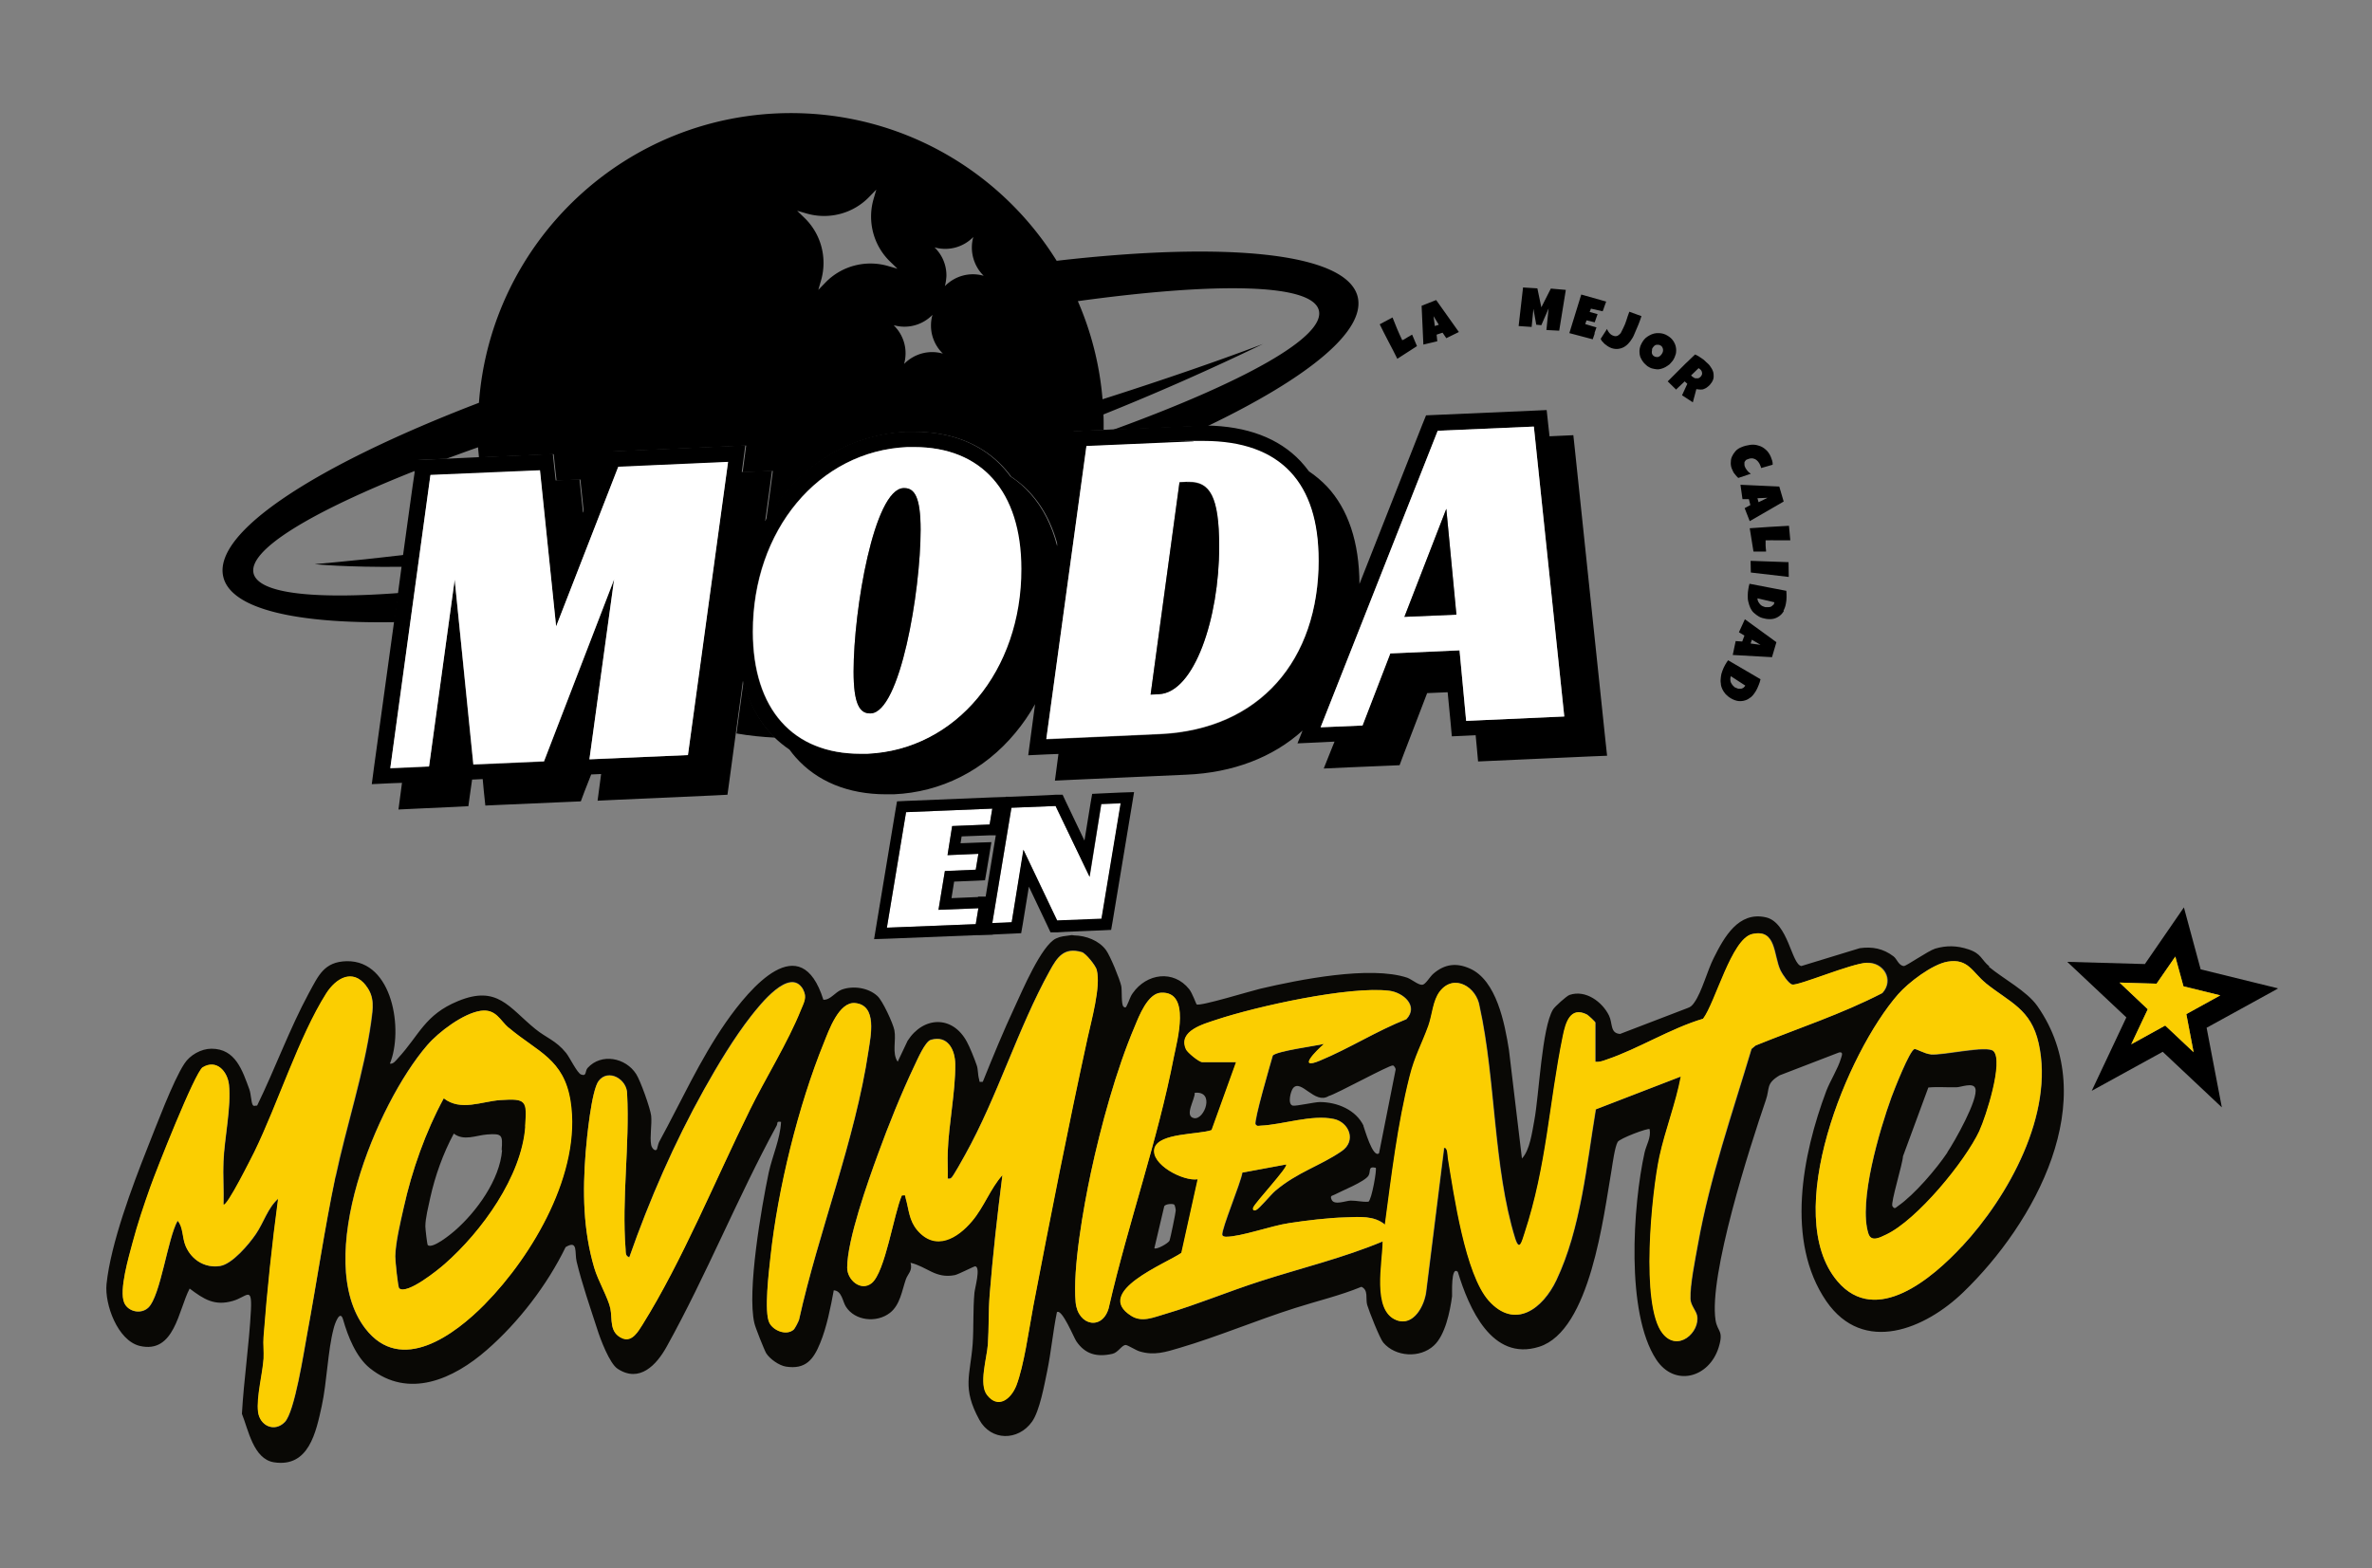
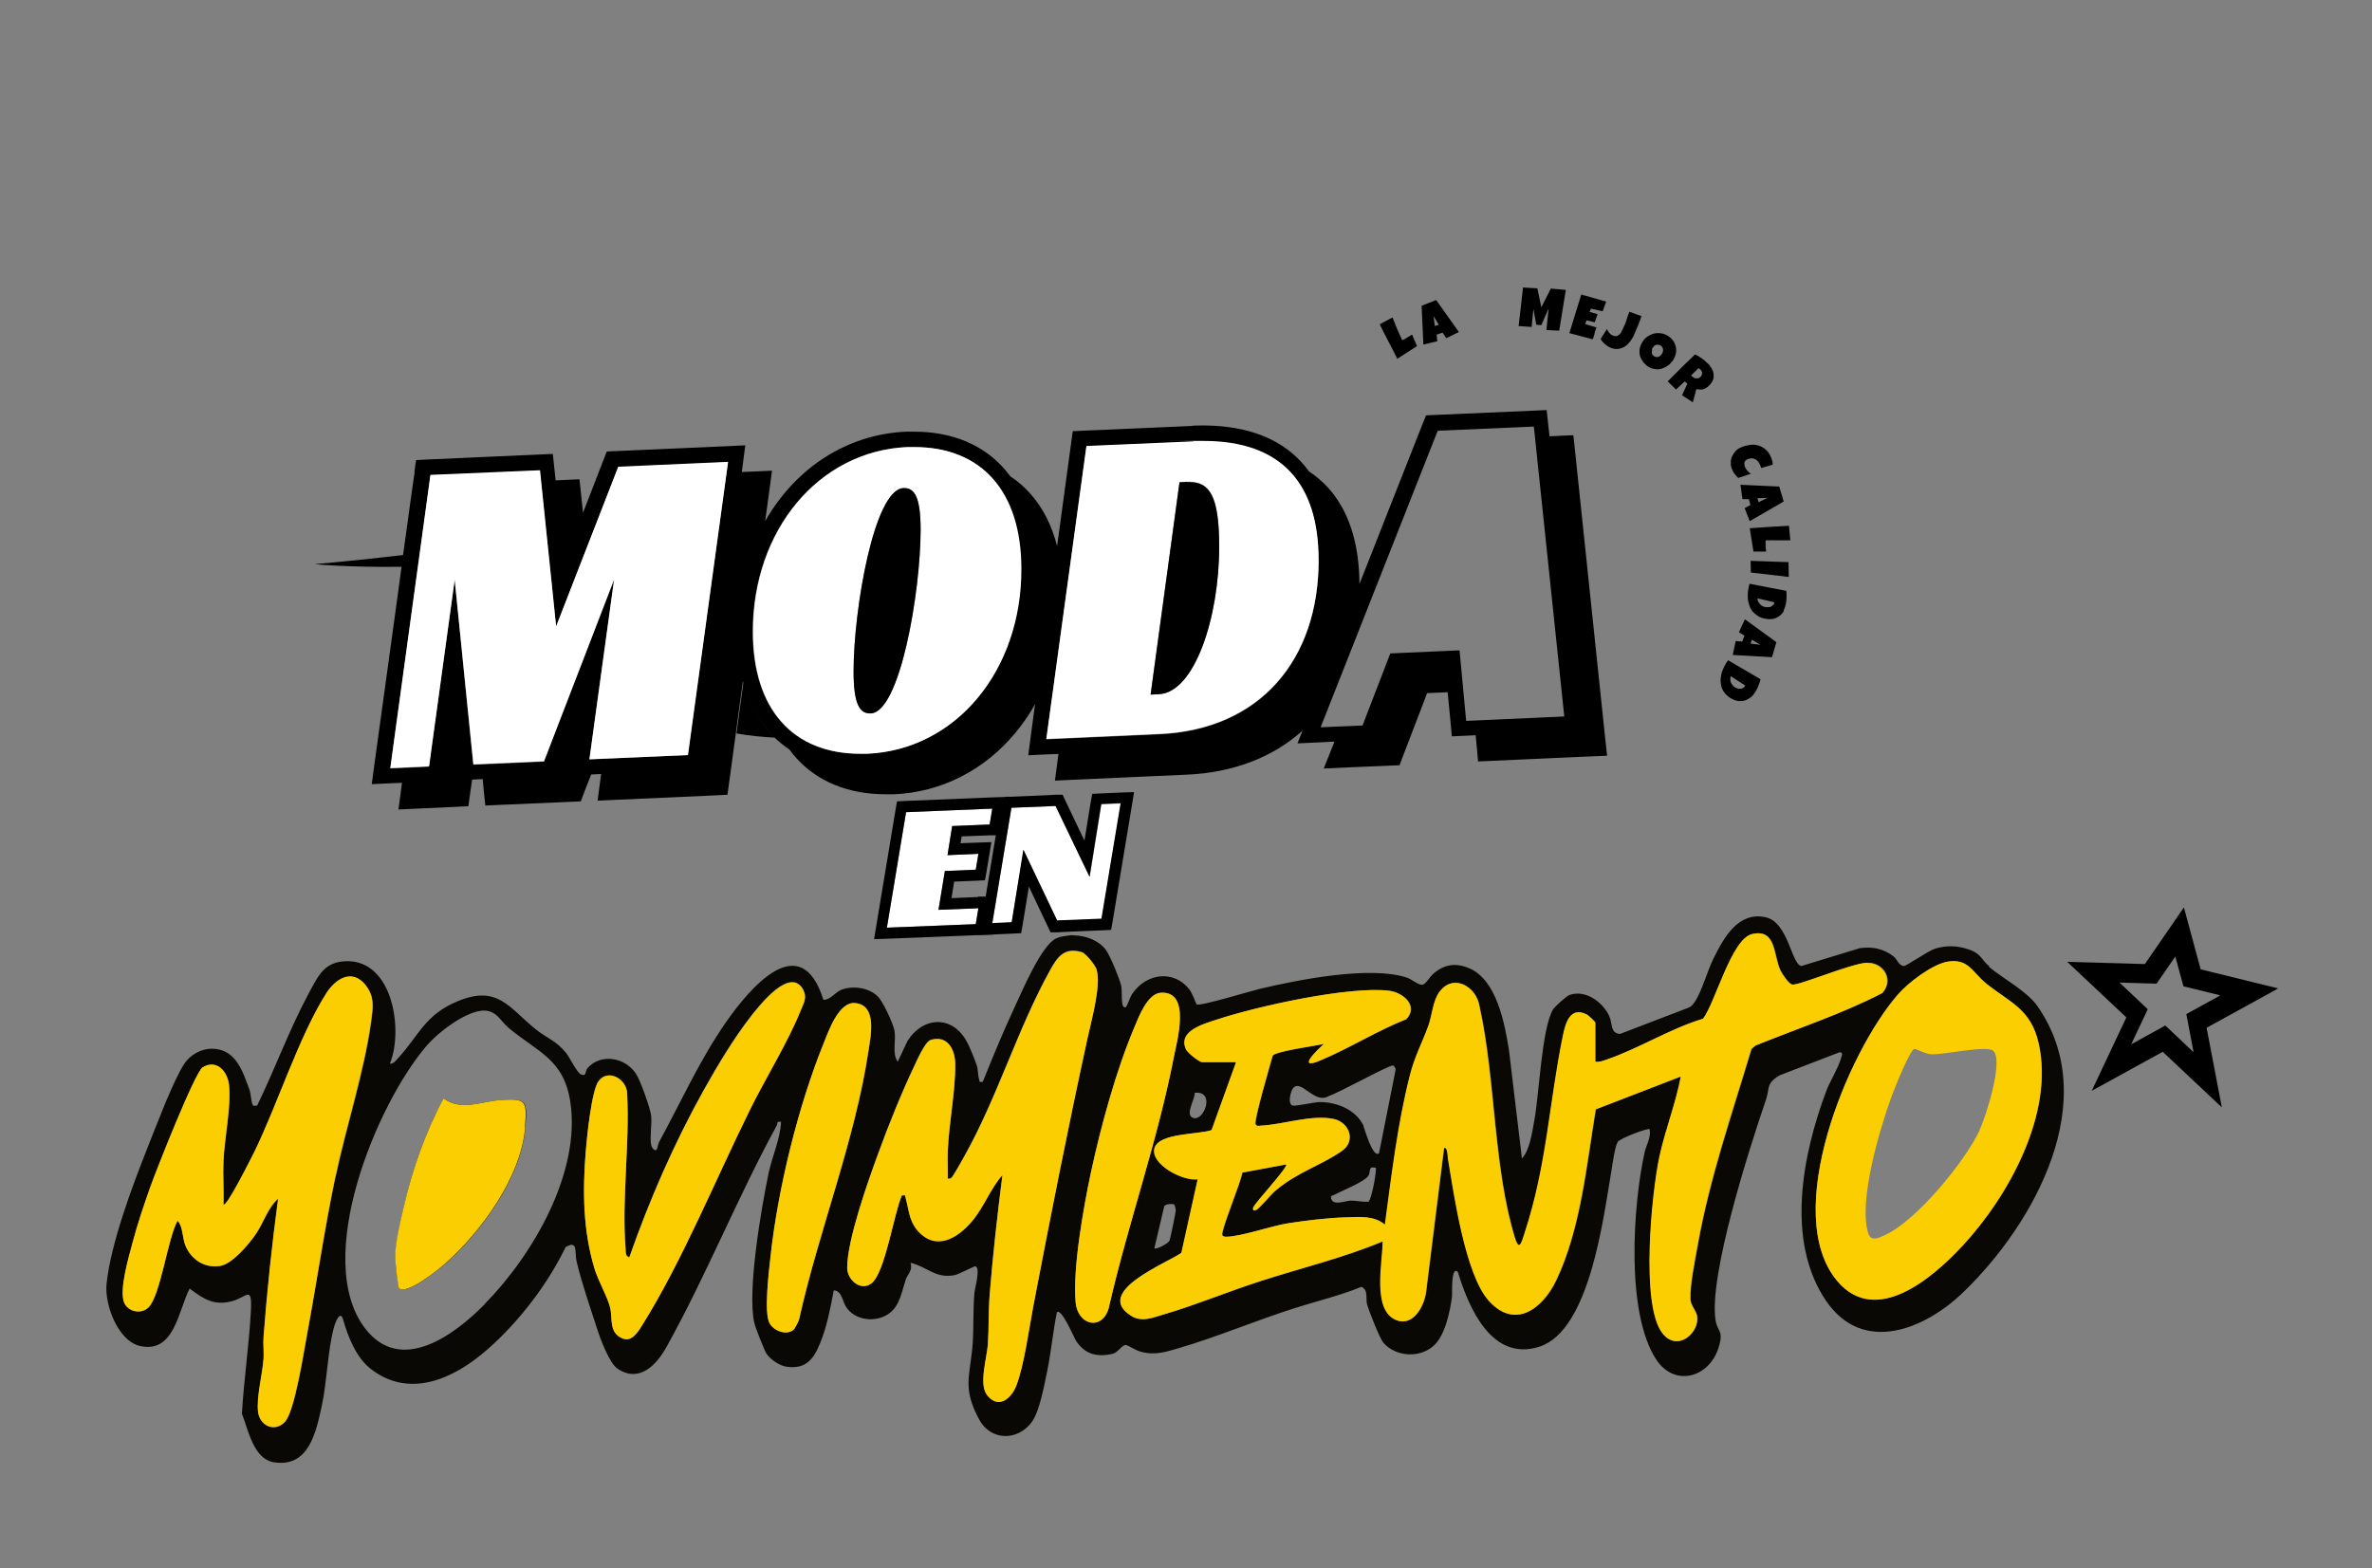
<svg xmlns="http://www.w3.org/2000/svg" id="MODAENMOVIMIENT" viewBox="0 0 1075.7 711.4">
  <rect x="0" y="0" width="1075.7" height="711.4" fill="#808080" stroke="none" />
  <defs>
    <style>.st0{fill:none}.st1{fill:#fff}.st2{fill:#fbce01}.st3{fill:#090805}</style>
  </defs>
  <path d="m652.5 147.3-2.4-3.9.6 4.5zM142.7 255.9q20.4-1.8 40.5-4.2l5.1-37.2v-1c-47.3 18.7-75.9 35.9-73.2 46.6 2.2 9.1 26.9 11.8 65.8 8.9l1.6-11.9c-25.7.4-39.8-1.2-39.8-1.2M216.9 202.9c-4.9 1.8-9.8 3.5-14.4 5.2l14.8-.7c-.2-1.5-.3-3-.4-4.6ZM597.8 140.7c-3-12.1-46-12.9-109.3-4.2 6 13.8 9.9 28.8 11.2 44.5 45.5-14.5 72.8-25.1 72.8-25.1-24.8 12-49 22.6-72.4 32 0 1.7.1 3.4.1 5.1v2l4.2-.2c59.3-21.6 96.4-42.1 93.4-54.2ZM428.5 129.8c4.6-4.7 11.3-6.5 17.6-4.7-.7-.7-1.3-1.4-1.9-2.2-3.2-4.4-4.3-10-2.8-15.4-4.6 4.7-11.3 6.5-17.6 4.7 3.6 3.5 5.5 8.3 5.4 13.1 0 1.5-.2 3-.7 4.5M451.6 378.9l-2.6.1-12.9.5-.5 3.1 7.9-.3 6.2-.2-1.1 6-1.2 7.3-.6 4-4.1.1-9.9.4-1.3 7.5 12-.5 3.5-.1zM372.4 127l-1.3 4.5 3.3-3.4c7.3-7.5 18.1-10.4 28.1-7.5l4.5 1.3-3.4-3.3c-7.5-7.3-10.4-18.1-7.5-28.1l1.3-4.5-3.3 3.4c-7.3 7.5-18.1 10.4-28.1 7.5l-4.5-1.3 3.4 3.3c7.5 7.3 10.4 18.1 7.5 28.1M221.2 514.6c-5.1.3-10.6 3.1-15.1-.4-4.9 8.9-8.5 19.2-10.7 29.2-.8 3.8-2.1 9.1-2.2 12.9 0 1.1.7 8.2 1.1 8.5 2.1 1.8 10.4-5 12.2-6.5 9.8-8.6 20.4-23.2 21.5-36.6.5-6.9.4-7.5-6.6-7.1ZM407.8 150.6c2.7 4.2 3.6 9.5 2.2 14.5 4.6-4.7 11.3-6.5 17.6-4.7-3.5-3.4-5.4-8-5.4-12.7 0-1.6.2-3.3.7-4.9-4.6 4.7-11.3 6.5-17.6 4.7 1 .9 1.8 2 2.5 3.1M797.3 272.7c.2.5.4.9.8 1.2.3.4.7.7 1.1.9s.9.4 1.4.5h.2c.4.1.9.1 1.3.1q.6 0 1.2-.3c.4-.2.7-.4.9-.8.3-.3.4-.8.5-1.3l-7.7-1.8c0 .5 0 1 .3 1.4ZM794.5 290.2l-.6 1.8 4.5.5zM768 171.1c.3.2.7.3 1 .4h1.1c.3 0 .7-.3 1-.6.2-.3.4-.5.6-.8.1-.3.2-.6.2-.9s0-.6-.2-.9c-.1-.3-.3-.6-.6-.8-.1-.1-.2-.2-.4-.3-.1 0-.3-.2-.4-.3l-3.4 3.3.2.2c.3.3.6.5.9.7M749.9 161.4c.3.2.7.4 1 .4h1c.3 0 .6-.3.9-.5s.5-.5.7-.8.4-.6.5-1 .1-.7.1-1-.1-.7-.3-1-.4-.6-.7-.8-.7-.4-1-.4h-1c-.3 0-.6.2-.9.4s-.5.5-.7.8-.4.6-.5 1-.2.7-.2 1.1 0 .7.2 1 .4.6.7.8ZM801.6 225.8l-4.6.1.5 1.9zM785.8 310.8c.3.4.7.7 1.1.9h.2q.6.45 1.2.6t1.2 0c.4 0 .8-.2 1.1-.4.4-.2.7-.6.9-1l-6.6-4.3c-.2.5-.3 1-.2 1.5 0 .5.1 1 .3 1.4s.4.9.8 1.2ZM887.2 493.2c-4.2.1-8.5-.2-12.7.1L863 524.5c0 3.3-5.7 21.2-4.8 22.6 1 1.6 1.5.7 2.5 0 7.5-5.2 17.4-16.8 22.5-24.4 3.2-4.7 14.2-24.3 12.7-29-1-2.9-6.6-.6-8.6-.5ZM620.6 533.3c-1.8 2.8-12.2 6.9-15.6 8.7-1.1.6-1.8.5-1.1 2.2 1.1 2.7 6.5.4 8.7.4 2.8 0 5.2.7 7.9.5 1.5-1 3.9-14.8 3.3-15.4-3.7-.8-2 1.6-3.3 3.6ZM530.4 562.7c.3-.7 2.7-12.7 2.8-13.6 0-.6-.3-2.5-.7-2.7-.8-.5-3.8-.3-4.5.7l-4.5 19.1c.8.8 6.4-2.2 6.9-3.5M541.5 507.2c4.7.9 9.7-12.5.3-11.5.3 2.8-5 10.6-.3 11.5M625.5 523l7.5-37.8c.2-.7-.8-1.9-1.2-2-1.6-.3-25.3 12.8-29.2 13.9-6.2 3.9-12.5-8-16.1-3.6-1.1 1.4-2.6 7.2-.2 7.9 1.4.4 10-1.6 12.3-1.6 7.8 0 16.3 3.6 19.9 10.8.4.9 4.3 15 7.1 12.4Z" class="st0" />
  <path d="m633.6 162.8 9-5.8-2.2-5.2c-.4.2-.8.4-1.2.7-.4.2-.8.4-1.2.7-.4.2-.7.4-1 .6s-.7.4-1.1.5c-.8-1.7-1.6-3.4-2.3-5.1s-1.4-3.4-2.1-5.2l-5.8 3.1c1.3 2.6 2.6 5.3 4 7.9s2.7 5.2 4 7.8ZM651.8 154.7l-.3-2.9 2.7-.9 1.7 2.5 5.7-2.8-10.3-14.5-6.6 2.6.8 17.6 6.3-1.5Zm.7-7.4-1.8.6-.6-4.5zM695.4 140.1l1.3 7.2 2.3.2 3.3-7.6-1 9.8 5.8.3 3-18.5-6.8-.6-4.3 8.5-1.8-8.6-6.5-.4-2 17.5 5.9.4zM723.1 151.1c.3-.9.6-1.7.9-2.6l-2.1-.6-3-.9.6-1.7 3.7.9 1.3-3.7-3.6-1 .6-1.5 5.3 1.2c.3-.7.6-1.5.8-2.2.3-.7.5-1.5.8-2.2l-11.3-3.2-5.4 17.5 10.6 2.8c.3-.9.6-1.7.9-2.6ZM726.7 154.9c.3.4.6.7 1 1.1l1.2.9c.4.3.8.5 1.2.7 1 .5 2.1.7 3 .7s1.9-.2 2.8-.6 1.6-.9 2.4-1.7c.7-.7 1.3-1.5 1.9-2.5.3-.4.5-.9.7-1.3s.4-.9.6-1.4c1.1-2.4 2.1-4.9 2.9-7.4l-5.5-2c-.5 1.3-.9 2.5-1.3 3.8s-.9 2.5-1.5 3.7c-.2.3-.3.7-.5 1s-.3.7-.5 1-.4.6-.7.8c-.2.2-.5.4-.8.6-.3.1-.6.2-1 .2q-.45 0-1.2-.3c-.7-.3-1.2-.7-1.6-1.2s-.8-1.1-1-1.8l-2.9 4.5c.2.4.4.8.7 1.2ZM743.5 158.7c0 .7 0 1.4.1 2.1s.3 1.3.7 2q.45.9 1.2 1.8c.5.5 1 1 1.6 1.5.7.4 1.3.8 2 1s1.4.3 2.1.4 1.4 0 2.1-.2 1.3-.4 2-.8c.6-.3 1.2-.8 1.8-1.2.5-.5 1-1.1 1.5-1.7.7-1 1.1-2.1 1.4-3.1.2-1.1.2-2.1 0-3.1s-.6-1.9-1.2-2.8-1.5-1.7-2.5-2.3c-.6-.4-1.3-.7-2-.9q-1.05-.3-2.1-.3c-.7 0-1.4 0-2.1.2s-1.3.4-2 .8q-.9.45-1.8 1.2c-.5.5-1 1-1.4 1.7-.4.6-.7 1.3-1 2-.2.7-.4 1.4-.4 2.1Zm5.6-.1c.1-.4.3-.7.5-1s.5-.6.7-.8c.3-.2.6-.4.9-.4h1c.3 0 .7.2 1 .4s.6.5.7.8c.2.3.2.6.3 1 0 .3 0 .7-.1 1s-.3.7-.5 1-.5.6-.7.8-.6.4-.9.5-.7.1-1 0c-.4 0-.7-.2-1-.4s-.6-.5-.7-.8c-.2-.3-.2-.6-.2-1s0-.7.2-1.1ZM760.2 176.6l3.8-3.6 1.2 1.1-2.4 5.2 4.9 3.2 1.6-6c.6.1 1.2.2 1.8.2s1.1 0 1.5-.2c.5-.2 1-.4 1.4-.7s.9-.7 1.4-1.2q1.05-1.2 1.5-2.4c.3-.9.3-1.7.2-2.6s-.4-1.7-.9-2.5-1-1.6-1.7-2.2c-.5-.4-.9-.8-1.3-1.2s-.9-.8-1.4-1.1-1-.7-1.5-1-1.1-.6-1.6-.8c-.7.7-1.4 1.3-2.1 2s-1.4 1.4-2.1 2l-4.1 4.1-4.1 4.1 3.9 3.8Zm10.1-9.6c.1 0 .3.2.4.3.1 0 .3.2.4.3.3.3.5.5.6.8s.2.6.2.9 0 .6-.2.9c-.1.3-.3.5-.6.8s-.6.5-1 .6H769c-.4 0-.7-.2-1-.4s-.6-.4-.9-.7l-.2-.2zM786 214c.2.4.4.7.7 1s.5.7.8 1l.8.8 5.7-1.9c-.2-.2-.5-.4-.8-.6s-.5-.5-.7-.7c-.2-.3-.4-.5-.6-.8s-.4-.6-.5-.9c-.2-.4-.3-.7-.3-1.1v-1c0-.3.3-.6.5-.9s.6-.5 1-.6c.6-.3 1.2-.4 1.8-.4s1.1.2 1.6.4c.5.3.9.6 1.3 1.1s.7 1 .9 1.5c0 .2.2.5.3.7 0 .2.1.5.2.7l5.2-1.5c0-.6 0-1.2-.2-1.8s-.4-1.2-.6-1.7c-.6-1.4-1.4-2.6-2.4-3.4q-1.5-1.35-3.3-1.8c-1.2-.4-2.5-.5-3.8-.3s-2.7.5-4 1.1c-1 .4-1.9 1-2.6 1.8s-1.2 1.6-1.6 2.5-.5 1.9-.5 2.9.2 2 .7 3c.1.3.3.7.5 1ZM790.2 226.4h2.9l.7 2.7-2.6 1.4 2.3 5.9 15.4-8.9-2-6.8-17.6-.8.9 6.4Zm11.4-.6-4.1 2-.5-1.8 4.5-.2ZM793.5 239.6l1.7 10.6h5.7c0-.4 0-.9-.1-1.3s0-.9-.1-1.4v-2.4c1.9 0 3.7-.1 5.6 0h5.6l-.6-6.6c-3 .2-5.9.3-8.8.5s-5.8.4-8.8.6ZM811.1 255l-17.2-.6.1 5.3 17.2 2zM808.8 277c.5-.9.9-2 1.1-3.2.2-1 .3-1.9.3-2.9s0-2-.1-2.9l-16.7-3.2c-.1.4-.2.8-.3 1.1 0 .4-.2.8-.2 1.1-.2 1.1-.3 2.1-.3 3.1s0 2 .3 3q.3 1.35.9 2.7c.4.8.9 1.6 1.6 2.2s1.4 1.2 2.3 1.7 1.9.8 3.1 1 2.4.2 3.4 0 2-.7 2.8-1.3 1.5-1.4 2-2.3Zm-4.6-2.7c-.3.3-.6.6-.9.8q-.6.3-1.2.3h-1.5c-.5-.1-.9-.3-1.4-.5-.4-.2-.8-.5-1.1-.9s-.6-.8-.8-1.2c-.2-.5-.3-.9-.3-1.4l7.7 1.8c-.1.5-.3.9-.5 1.3ZM787.1 290.9l-1.3 6.2 17.8 1 2-6.8-14.3-10.4-2.7 5.9 2.5 1.5-1 2.7-3-.2Zm7.4-.7 3.9 2.3-4.5-.6.6-1.8ZM781 312.5c.4.8.9 1.6 1.6 2.4.7.7 1.5 1.4 2.6 2s2.2 1 3.2 1.1 2.1 0 3-.3c1-.3 1.8-.8 2.7-1.5.8-.7 1.5-1.6 2.1-2.6.5-.8.9-1.7 1.3-2.7.4-.9.7-1.9.9-2.8l-14.7-8.6c-.2.3-.4.6-.7 1-.2.3-.4.7-.6 1-.5.9-1 1.9-1.3 2.8-.4 1-.6 1.9-.7 2.9s-.2 1.9 0 2.8c0 .9.3 1.8.7 2.6Zm3.9-5.8 6.6 4.3c-.3.4-.6.8-.9 1-.4.2-.7.4-1.1.4h-1.2c-.4-.1-.8-.3-1.2-.5h-.2c-.4-.3-.8-.7-1.1-1-.3-.4-.6-.8-.8-1.2s-.3-.9-.3-1.4 0-1 .2-1.5ZM182.5 257.1l.7-5.4q-20.1 2.4-40.5 4.2s14.1 1.5 39.8 1.2M337.2 309.1l-3.2 23.6c5.7 1 11.6 1.6 17.5 1.9-.8-.8-1.6-1.6-2.4-2.5-5.5-6.2-9.5-14-11.9-23.1Z" />
-   <path d="m179 282.1 1.8-13.1c-38.9 2.9-63.5.2-65.8-8.9-2.6-10.6 25.9-27.8 73.4-46.6l.7-4.8 5.8-.3 7.5-.3c4.7-1.7 9.5-3.5 14.4-5.2.1 1.5.3 3.1.4 4.6l27.3-1.2 6.6-.3.7 6.6.6 5.4 4.2-.2 6.6-.3.7 6.6.9 8.6 9.1-23.5 1.7-4.3 4.6-.2 49.8-2.2 8.4-.4-1.1 8.3-.5 3.8 5.3-.2 8.4-.4-1.1 8.3-2 14.6c13.5-23.8 36.6-39.4 64-40.6h3.5c17 0 31.2 5.8 40.9 16.8 1 1.1 1.9 2.3 2.8 3.5 3.4 2.3 6.5 4.9 9.2 8 5.6 6.3 9.6 14.3 12 23.6l6.3-46.3.8-5.8 5.8-.3 7.8-.3v-2c0-1.7 0-3.4-.1-5.1 23.4-9.4 47.6-20 72.4-32 0 0-27.3 10.6-72.8 25.1a140.7 140.7 0 0 0-11.2-44.5c63.3-8.7 106.3-8 109.3 4.2 3 12.1-34.1 32.6-93.4 54.2l36.6-1.6c1.6 0 3.3-.1 4.8-.1h1.5c45.6-21.9 71.9-43.2 68.1-58.7-5-20-59.3-25.2-136.5-16.3-25-40.2-69.6-67-120.5-67-74.8 0-136.1 58-141.5 131.4-74 28.4-121 58.8-115.9 79.1 3.6 14.5 33 21.2 78.1 20.4Zm262.4-174.6c-1.5 5.3-.4 11 2.8 15.4.6.8 1.2 1.5 1.9 2.2-6.3-1.8-13 0-17.6 4.7.4-1.5.6-3 .7-4.5.1-4.9-1.8-9.6-5.4-13.1 6.3 1.8 13 0 17.6-4.7m-18.5 35.3c-.5 1.6-.7 3.3-.7 4.9 0 4.7 1.9 9.3 5.4 12.7-6.3-1.8-13 0-17.6 4.7 1.4-5 .6-10.2-2.2-14.5-.7-1.1-1.6-2.1-2.5-3.1 6.3 1.8 13 0 17.6-4.7M366 96.9c10 2.8 20.8 0 28.1-7.5l3.3-3.4-1.3 4.5c-2.8 10 0 20.8 7.5 28.1l3.4 3.3-4.5-1.3c-10-2.8-20.8 0-28.1 7.5l-3.3 3.4 1.3-4.5c2.8-10 0-20.8-7.5-28.1l-3.4-3.3z" />
  <path d="m540.9 193.2-36.6 1.6-4.2.2-7.8.3-5.8.3-.8 5.8-6.3 46.3c-2.4-9.3-6.4-17.3-12-23.6-2.7-3.1-5.8-5.8-9.2-8-.9-1.2-1.8-2.4-2.8-3.5-9.7-11-23.8-16.8-40.9-16.8H411c-27.4 1.2-50.5 16.9-64 40.6l2-14.6 1.1-8.3-8.4.4-5.3.2.5-3.8 1.1-8.3-8.4.4-49.8 2.2-4.6.2-1.7 4.3-9.1 23.5-.9-8.6-.7-6.6-6.6.3-4.2.2-.6-5.4-.7-6.6-6.6.3-27.3 1.2-14.8.7-7.5.3-5.8.3-.7 4.8v1c-.1 0-5.2 37.2-5.2 37.2l-.7 5.4-1.6 11.9-1.8 13.1-9 65.3-1.1 8.3 8.4-.4 5.3-.2-.5 3.8-1.1 8.3 8.4-.4 17.5-.8 5.8-.3.8-5.8.9-6.3h.6l4.2-.2.5 5.4.7 6.6 6.6-.3 32.1-1.4 4.6-.2 1.6-4.3 3.1-7.9 4.5-.2-.5 3.8-1.1 8.3 8.4-.4 44.7-2 5.8-.3.8-5.8 3-22.2 3.2-23.6c2.4 9.1 6.4 16.9 11.9 23.1.8.9 1.5 1.7 2.4 2.5 2.1 2 4.4 3.9 6.8 5.5.9 1.2 1.8 2.4 2.8 3.5 9.7 11 23.9 16.8 41 16.8h3.5c21.4-.9 41-10.8 55.1-27.8 3.4-4.1 6.4-8.4 9-13.1l-2 14.9-1.1 8.3 8.4-.4 5.3-.2-.5 3.8-1.1 8.3 8.4-.4 51.3-2.3c21-.9 39.1-7.8 52.6-20l-2.3 5.8 10.8-.5 6-.3-.9 2.2-4 10 10.8-.5 19-.8 4.6-.2 1.6-4.3 10.9-28.4 9.3-.4 1.3 13.4.6 6.6 6.6-.3 4.2-.2.5 5.3.6 6.6 6.6-.3 44.5-2 7.4-.3-.8-7.4-13.8-131.5-.7-6.5-6.6.3-4.2.2-.6-5.4-.7-6.5-6.6.3-43.6 1.9-4.5.2-1.7 4.2-28.5 72.3c-.1-19-5.1-33.9-14.7-44.2-2.5-2.6-5.2-4.9-8.2-6.9-1.2-1.6-2.4-3.1-3.8-4.6-9.9-10.5-24.3-15.9-42.9-16.2h-1.5c-1.6 0-3.2 0-4.8.1ZM312 342.5l-44.7 2 11.2-81.6-31.8 82.6-32.1 1.4-8.4-83.8-11.7 84.7-17.5.8 18.2-132.9 49.6-2.2 7.4 70.8 28.1-72.4 49.8-2.2-18.2 132.9Zm81.2-.6H390c-30.4 0-48.6-20-48.7-55.3 0-46 29.8-82 70-83.8h3.1c30.4 0 48.4 20.1 48.5 55.3 0 46-29.6 82-69.8 83.8ZM652 195.4l43.6-1.9L709.4 325l-44.5 2-3-32-31.4 1.4-12.6 32.7-19 .8zm-54 58.8c0 45.3-26.6 76.9-72.2 78.9l-51.3 2.3 18.2-132.9 48.5-2.1c1.5 0 3-.1 4.5-.1 35.4 0 52.2 19.4 52.2 54Z" />
  <path d="m252.2 284.1-7.3-70.8-49.7 2.1-18.2 133 17.6-.8 11.6-84.7 8.5 83.8 32-1.4 31.8-82.5-11.2 81.6 44.7-1.9 18.2-133-49.8 2.2zM414.6 202.8h-3.1c-40.2 1.8-70.1 37.8-70 83.8 0 35.2 18.3 55.3 48.7 55.3h3.2c40.2-1.8 69.9-37.8 69.8-83.8 0-35.3-18.1-55.3-48.5-55.3Zm-19.7 120.8h-.4c-4.7 0-7.4-4.4-7.4-19 0-28.2 9.3-82.6 22.6-83.2h.4c4.7 0 7.3 4.2 7.4 18.8 0 28.2-9.3 82.9-22.6 83.4" class="st1" />
  <path d="M410.1 221.4h-.4c-13.3.6-22.6 55-22.6 83.2 0 14.6 2.7 19 7.4 19h.4c13.3-.6 22.6-55.2 22.6-83.4 0-14.6-2.7-18.8-7.4-18.8" />
  <path d="m541.2 200.2-48.5 2.1-18.2 132.9 51.3-2.3c45.5-2 72.2-33.6 72.2-78.9 0-34.6-16.8-54-52.2-54s-3 0-4.5.1Zm11.7 47.7c0 32.5-11.3 66.2-27.3 66.9l-3.8.2 13.1-96.3 3.4-.2h1c9.2 0 13.6 6.3 13.6 29.3Z" class="st1" />
  <path d="m538.3 218.6-3.4.2-13.1 96.3 3.8-.2c16-.7 27.3-34.4 27.3-66.9 0-23.1-4.4-29.3-13.6-29.3h-1Z" />
-   <path d="m630.5 296.4 31.4-1.4 3 32 44.5-2-13.8-131.5-43.6 1.9-53.1 134.5 19-.8zm25.4-65.6 4.5 48-23.5 1z" class="st1" />
-   <path d="m655.9 230.8-19 49 23.6-1z" />
  <path d="m428.5 395.1 14-.6 1.2-7.2-14 .6 2.1-13.2 17-.7 1.2-7.2-39.1 1.6-8.7 52.4 40.3-1.6 1.2-7.3-18.1.8zM458.8 418.5l5.4-32.9 15.3 32.1 20.1-.8 8.7-52.4-8.8.3-5.3 33-15.5-32.2-20 .8-8.7 52.5z" class="st1" />
  <path d="m450.2 423.9 8.8-.4 4.1-.2.7-4 2.8-17.1 8.4 17.7 1.4 3h3.3c0-.1 20.1-.9 20.1-.9l4.1-.2.7-4 8.7-52.4 1-6.1-6.1.2-8.8.4-4.1.2-.7 4-2.8 17.2-8.5-17.8-1.4-3h-3.3c0 .1-20 .9-20 .9h-2.5v.1l-6.1.2-39.1 1.6-4.1.2-.7 4-8.7 52.4-1 6.1 6.1-.2 40.3-1.6h1.4l6.1-.2Zm8.5-57.5 20-.8 15.4 32.1 5.3-33 8.8-.4-8.7 52.4-20.1.8-15.3-32.1-5.3 32.9-8.8.4 8.7-52.4Zm-16.2 52.8-40.3 1.6 8.7-52.4 39.1-1.6-1.2 7.2-17 .7-2.1 13.2 14-.6-1.2 7.2-14 .6-2.9 17.6 18.1-.7zm1-12.3-12 .5 1.2-7.5 9.9-.4 4.1-.2.7-4 1.2-7.2 1-6.1-6.1.2-7.9.3.5-3.1 12.9-.5h2.6c0-.1-4.6 27.8-4.6 27.8h-3.4Z" />
-   <path d="M875.6 478.3c-2.7-.2-6.5-2.6-7.3-2.4-2.2.4-9.3 18.6-10.5 21.9-5.3 14.6-15.1 47.4-10.4 61.9 1.3 3.8 5 1.8 8 .4 14-6.6 35.9-33.1 42.4-47.2 2.8-6.1 11-31.4 6.3-36-2.8-2.8-22.9 2-28.5 1.5Zm7.6 44.4c-5.1 7.6-15 19.2-22.5 24.4-1 .7-1.5 1.6-2.5 0-.9-1.4 4.7-19.3 4.8-22.6l11.5-31.2c4.2-.4 8.5 0 12.7-.1 2 0 7.7-2.4 8.6.5 1.6 4.7-9.5 24.3-12.7 29Z" class="st3" />
  <path d="M902.2 438.4c-3.9-3.2-3.5-5.8-9.6-7.8-5.1-1.7-9.9-1.8-15-.3-3.2 1-13.2 8-14.2 7.9-2.4-.2-3.1-3.2-4.7-4.4-4.6-3.5-9.5-4.5-15.3-3.7l-26.5 8.1c-4.5-.8-5.9-19.8-16.1-22.1-12.4-2.8-18.9 9-23.6 18.4-2.9 5.7-5.4 15.4-8.8 20.2-.9 1.3-1.6 2.1-3.2 2.6L734.7 469c-4.6-.3-3.3-4.8-5-8.3-3-6.2-10.6-11.9-17.9-9.4-1.3.4-6.8 5.4-7.5 6.6-5.1 8.4-6.3 38.7-8.5 50.4-1 5.3-2 13.4-5.6 17.2l-5.9-49.3c-1.9-11.9-5.6-31.6-17.8-36.9-6.1-2.7-11.4-2-16.5 2.4-1.7 1.5-3.5 4.9-5 5-1.7.2-4.7-2.4-6.8-3.2-16.8-5.6-49.2.9-66.7 5-3.9.9-27.4 8.1-28.8 7.1-.3-.2-1.9-5-3.4-6.9-7.1-8.9-19.3-7.2-25.6 1.8-1.3 1.8-1.6 3.5-2.4 5-.4.7-.6 2.2-1.8 1.1-1.1-1-.6-7.3-1-9.3-.7-3.2-5-13.7-6.9-16.3-3.2-4.4-9.1-6.6-14.5-6.7 0 0-1.3-.2-1.3-.1-3.3.5-4.5.4-6.9 1.5-6.6 3.1-15.3 23.7-18.7 31-5.2 11.1-9.9 22.6-14.5 34-2.1.2-1.3 0-1.7-1.2-.6-2-.4-4.6-1.1-6.4-.8-2.4-3.2-8.4-4.4-10.5-6.5-12.2-19.8-11.6-26.9-.5l-4.5 9.5c-2.7-3.9-.6-9.6-1.5-14.3-.6-3.1-5.4-13.5-7.7-15.5-4.1-3.8-11-4.8-16.2-2.9-3.1 1.2-5 4.7-8.3 4.6-10.3-32.8-33.3-5.4-44.2 10.2-12 17.3-20.3 36-30.3 54.3-.5 1-.9 3.4-1.1 3.5-1 .8-2.2-.8-2.5-2.1-.7-3.8.4-9.2 0-13.3-.4-3.4-4.9-16-6.8-18.9-4.8-7.5-15.8-9.6-22-2.8-1.3 1.4-.3 4-3 3-1.8-.7-5.1-7.7-6.8-9.8-4.6-5.7-9-6.8-14-10.9-11.9-9.7-17.1-20-35-12.6-15.1 6.2-17.5 15.4-27.2 25.9-1 1.1-2.1 2.7-3.7 2.5 6.2-15.1 1.4-46.8-19.5-46.5-10.4.2-12.9 6.6-17.2 14.4-8.9 16.5-15.3 34.3-23.5 51.1-.9-.1-1.6.6-2.1-.5-.6-1.3-.7-4.8-1.4-6.8-3.2-8.7-6.3-18.5-17.2-18.5-4.7 0-9.8 2.9-12.3 6.8-5.1 7.7-12.9 28.6-16.7 38.1-6.9 17.4-16.7 43.5-18.6 61.9-.9 9.1 5 25.5 15 28 15.9 3.8 17.6-16.4 22.7-26 6.5 4.9 11.3 8 19.6 5.6 6.3-1.8 8.7-7 8.2 4-.8 15.7-3.2 31.5-4.1 47.2 2.9 7.2 5.2 20.5 14.5 22 15.9 2.5 19.1-13.7 21.7-25.5 2.4-11.1 2.7-25 5.4-35.2.5-2.1 2.9-8.9 4.3-4 2.1 7.4 5.8 16.9 12.1 22 17.7 14.2 38 4.9 53-8.2 14.4-12.5 27.5-29.6 35.8-46.7 5.8-3.5 4 2.6 5 6.6 2.4 10 6.2 20.9 9.3 30.5 1.4 4.5 5.6 15.7 9.3 18.1 9.9 6.5 17.6-1.7 22.2-10 18.1-32.6 32.1-67.6 49.9-100.3.6-1.1-.3-2.1 2-1.7-.4 7.8-3.9 15.3-5.6 23-3.3 15.8-9.9 53.8-6.5 68.3.4 1.9 4.5 12.2 5.4 13.7 1.7 2.6 5.8 5.5 8.9 6 8.9 1.4 12.5-3.2 15.5-10.6 3-7.2 4.8-16.4 6.2-24 3.7.2 4 5.1 5.5 7.4 4.1 6.5 14 7.5 20 2.8 4.6-3.6 5.4-10 7.2-15.2.8-2.4 3.2-3.9 2.1-7.5 7.6 1.8 11.3 7.3 20.1 5.6 1.8-.4 8.8-4.1 9.3-4 2.5.5-.2 9.8-.4 12-.7 7.7-.3 15.7-.8 23.2-1.1 14.4-4.9 19.9 3 34.4 5.3 9.7 17.6 9.7 23.9.9 3.5-4.9 5.6-16.8 6.9-23 1.8-8.8 2.6-17.9 4.4-26.7 2.3-1.7 7.7 11.6 8.8 13.2 4 5.9 9.3 7.3 16.4 5.7 2.6-.6 4.2-4 6-4 .9 0 4.6 2.4 6.3 2.9 6.6 2 11.8.3 18.2-1.6 17.3-5.1 35-12.6 52.4-18.1 10-3.2 20.3-5.6 30-9.6 3.3 1.5 1.8 5.4 2.6 8.2.9 3 5.7 15.2 7.3 17.1 5.5 6.5 16.6 7.2 22.9 1.4 5.2-4.7 7.4-15.6 8.3-22.4.1-1-.6-14 2.6-11.1 5 16.4 15.4 40.8 36.9 34 23.2-7.3 29.2-59.4 32.8-80 .5-3.1 1.5-10.6 2.8-12.9.9-1.6 13.9-6.5 14.5-5.8.7 3.9-1.5 7.1-2.3 10.6-5.3 24-8.6 72.8 5.3 93.9 8.3 12.6 24 8.3 28.3-5.5 2.4-7.8-.5-6.9-1.4-12.3-3.2-20.3 15.5-78.6 22.8-99.9 1.9-5.4-.1-7.4 6.2-11.2l27-10.4c2-.4 1.3 1.3.9 2.6-1.4 4.8-4.9 10.2-6.7 14.9-10.8 28.8-18.6 68.1 0 95.3 16.9 24.5 44.9 12.6 62.1-4 32.4-31.2 63.4-87.4 33.6-129.9-4.8-6.8-15.4-12.3-22-17.8Zm-750 95.3c-5 23.8-8.5 47.8-12.9 71.7-1.4 7.7-5.6 35.1-10.1 39.7-4.7 4.8-11.3 1.7-12.1-4.6-.8-6.7 2-17 2.5-24.1.3-3.3-.2-6.6 0-9.9 1.6-20.9 3.8-41.9 6.6-62.7-4.7 4.1-6.6 10.9-10.1 16-3.1 4.6-10.7 13.6-16.2 14.5-6.8 1.1-12.9-2.7-15.6-8.9-1.7-3.9-1.1-8.8-3.7-11.6-4.5 7.8-7.8 34.2-13.3 39.4-3.4 3.2-9.2 1.8-10.9-2.2-2.5-5.7 2.1-21 3.8-27.3 2.2-8.3 5.2-17 8-25.1 2.5-7.1 20.3-52.3 23.8-54.4 6.3-3.8 11.2 1.8 11.9 7.9 1.1 9.8-2.1 24.4-2.5 34.8-.3 6.5.3 13.1 0 19.5 1.3 1.8 13.2-22.2 14-23.8 10.6-21.7 20.3-52.3 32.6-71.9 4.4-6.9 11.9-11.4 18.1-3.5 4 5.2 3.1 10.4 2.3 16.3-3.1 22.6-11.3 47.5-16.1 70.2Zm67.7 57.8c-13.7 14-38.1 32.2-54.3 11.1-24-31.3 5.1-101.9 28.1-128.5 5.1-5.9 16.4-14.5 24.3-15.6 6.9-.9 8.8 4.5 12.6 7.7 13.1 11 25 14.1 28 33.4 5 32.1-17 69.8-38.8 91.9Zm119.9-87.6c-15.2 30.8-30.4 68.1-48.4 96.8-1.9 3-4.7 8-9 6.3-6.3-2.5-4.6-8.7-5.6-13.6-1-4.8-5.6-12.6-7.3-18.4-5.1-17.3-5.3-34.6-3.9-52.5.5-6.2 2.7-28.1 5.9-32.3 4.4-5.7 13-.7 12.9 5.9 1.2 23-2.5 47.5-.7 70.4.1 1.5-.2 3.2 1.7 3.7 9.1-26.1 20.4-51.9 33.9-76.1 6.1-11 13.6-23.5 21.4-33.4 3.7-4.7 17.5-22.5 23.5-12 1.9 3.4.4 5.7-.9 8.9-6 15.1-16.2 31.3-23.5 46.1Zm22.6 94.8c-.4 1.1-1.8 3.9-2.5 4.5-3.3 2.7-9.1.3-10.9-3.1-2.6-4.9-.2-23.7.5-30.1 3.3-30.6 12.6-68.5 24.2-97 2.3-5.6 6.8-18.8 14.2-18 10.1 1 7 15 6 21.7-6 40.6-22.6 81.8-31.5 122m106.1-5.8c-1.9 10.1-4.1 26.4-7.6 35.5-2.4 6-8.2 10.8-13.3 4.2-3.7-4.8 0-16.6.4-22.9.5-7.3.3-15.2.8-22.4 1.4-18.2 3.5-36.3 5.8-54.4-5.4 6-8.3 14.4-13.7 20.8-6.6 7.8-16.6 13.9-24.9 4.2-3.8-4.4-3.8-9.4-5.3-14.6-.4-1.2.5-1.5-1.7-1.2-3.6 8.2-7.5 34.9-13.7 39.8-5 4-11.1-1.4-11.1-7 0-12.6 9.4-39 14-51.6 4.7-12.9 10.6-27.6 16.5-40 1.3-2.7 4.8-10.9 7.4-11.7 7.7-2.3 11 4.5 11.1 11.1.2 12.2-2.9 27.1-3.4 39.7-.1 4 .2 8.1 0 12.1.8.1 1.1.1 1.7-.4.8-.6 5.3-8.7 6.2-10.4 14.7-26.4 23.9-57.4 38.4-83.5 3.3-6 6.4-10.8 14.5-8.4 1.8.5 6.3 6.1 6.8 8.1 1.9 7.2-2.5 22.9-4.2 30.7-8.9 40.8-16.9 81.1-24.7 122.1Zm34.5-.3c-2.6 11.2-14.2 9-15.2-1.9-1.4-15.2 3.6-43.2 6.9-58.7 4.5-21 11.5-46.7 19.9-66.4 2-4.7 5.9-15 11.9-15.3 13.6-.7 7.2 21.8 5.8 29-7.4 38.3-20.6 75.3-29.4 113.3Zm293.2-118.3-1.8 1.5c-8.7 29.3-18.9 58.4-24.3 88.6-1.2 6.7-3.6 18.3-3.4 24.7 0 2.9 2.5 5.3 3 7.6 1.5 7.5-8.7 16.9-15.6 8.1-10.1-12.8-4.9-63.9-1.4-80.2 2.6-12.3 7.4-24.1 9.7-36.3l-38.6 14.9c-4.2 25.3-6.8 54.1-17.9 77.5-6.1 12.9-18.7 22.6-30.6 9.3-10.7-12-15.8-48.2-18.5-64.5-.2-1.2-.1-5.3-1.8-4.8l-8.1 64.9c-.7 6.5-5.7 16.2-13.5 13.2-11.2-4.4-6.1-26.4-6.2-35.7-17.9 7.5-36.9 12.1-55.4 18-14.3 4.6-28.9 10.7-43.2 14.9-5.3 1.5-10.4 4-15.4.9-17.4-10.9 15.7-23.8 22.7-28.6l7.4-33.4c-6.5 1.1-21.6-6.8-19.6-14.1 2-7 20-6.1 25.9-8.2l11.1-30.8h-15.3c-1.5 0-6.8-4.4-7.4-5.8-3.9-8.5 8.2-11.6 13.9-13.5 18.1-6 60-15.3 78.2-13.1 6.4.8 13.4 6.9 7.8 12.9-13.4 5.3-26 13.3-39.2 18.8-10.5 4.4-1.7-4.5 1.9-7.6-3.9 1-21.4 3.3-23.3 5.3-1.1 3.7-8.7 29.8-7.8 31.2.7 1.1 1.3.7 2.3.6 9.9-.4 23.2-5.2 33.3-3 6.7 1.5 10.3 9.9 3.4 14.6-9.8 6.7-20 9.4-30.1 18-2 1.7-7.2 8.1-8.7 8.7-1 .4-1.6-.2-1.2-1.2.9-2.3 16.1-18.5 14.9-19.5l-19.9 3.7c-.7 4.6-9.5 25.6-9.1 28.2 0 .6.9.9 1.7.9 6.9 0 20.5-5 28.7-6.2 7.8-1.2 17.8-2.4 25.6-2.6 6.1-.2 12.8-.9 17.8 3.3 3-22.3 5.7-45.4 11.2-67.2 2.4-9.3 5.5-14.7 8.5-23 1.8-5 1.9-11.4 5.2-15.6 6.4-8.3 16.7-2 18 6.9 7.3 33 6.2 73.1 16.1 105.1 2 6.3 3.1 1.3 4.3-2.2 10.2-31 11.1-58.9 17.4-89.6 1.2-5.8 3.3-13.6 10.9-9.7.6.3 3.8 3.4 3.8 3.6v17.8c1.9.2 3.5-.4 5.2-1 14.3-4.9 28.9-14.1 43.7-18.5 5.6-7.5 12.9-36.2 22.2-38.4 11.1-2.6 9.6 9.7 12.9 16.6.8 1.6 3.7 6 5.3 6.3 2.8.7 26.8-9.6 33.9-9.9 7.5-.3 12.4 7.7 7 13.7-18.3 9.5-38.3 16-57.5 23.8Zm-272.7 91.9 4.5-19.1c.7-1 3.7-1.2 4.5-.7.3.2.7 2 .7 2.7 0 .9-2.5 13-2.8 13.6-.5 1.3-6.1 4.3-6.9 3.5m18.3-70.5c9.4-1 4.4 12.4-.3 11.5s.6-8.7.3-11.5m76.6 15c-3.5-7.3-12-10.8-19.9-10.8-2.4 0-11 2-12.3 1.6-2.4-.7-.9-6.5.2-7.9 3.6-4.4 9.8 7.5 16.1 3.6 3.9-1.1 27.6-14.2 29.2-13.9.4 0 1.4 1.3 1.2 2l-7.5 37.8c-2.8 2.6-6.7-11.5-7.1-12.4Zm2.1 34.4c-2.7.2-5-.5-7.9-.5-2.2 0-7.5 2.3-8.7-.4-.8-1.8 0-1.7 1.1-2.2 3.4-1.8 13.8-5.9 15.6-8.7 1.2-2-.4-4.4 3.3-3.6.6.6-1.8 14.4-3.3 15.4Zm269.2 20.3c-13.2 14.2-38.9 36.4-56.4 15.8-25.8-30.4 4.4-103.8 27.5-130.2 4.7-5.3 15.5-13.7 22.5-14.8 9.4-1.5 11.3 4.9 17.2 9.7 11 8.9 20.6 11.7 24.1 27.4 7.1 31.9-13.7 69.5-34.8 92.1Z" class="st3" />
  <path d="M227 499c-8.7.6-18 5.2-25.7-.8-8.3 15.2-14.5 32.7-18.2 49.7-1.4 6.5-3.6 15.5-3.8 22 0 1.9 1.2 14 1.8 14.5 3.6 3 17.7-8.5 20.7-11.1 16.7-14.6 34.8-39.5 36.5-62.3.9-11.7.6-12.8-11.2-12Zm.7 22.7c-1 13.4-11.6 28-21.5 36.6-1.7 1.5-10 8.3-12.2 6.5-.3-.3-1.1-7.4-1.1-8.5 0-3.8 1.4-9.1 2.2-12.9 2.2-10 5.9-20.3 10.7-29.2 4.6 3.5 10 .8 15.1.4 6.9-.5 7.1.2 6.6 7.1Z" class="st3" />
-   <path d="M497.4 440.1c-.5-2-5-7.6-6.8-8.1-8.1-2.4-11.2 2.4-14.5 8.4-14.5 26.2-23.7 57.1-38.4 83.5-.9 1.7-5.5 9.8-6.2 10.4-.6.5-.9.5-1.7.4.1-4-.2-8.1 0-12.1.4-12.7 3.5-27.5 3.4-39.7 0-6.6-3.3-13.4-11.1-11.1-2.6.8-6.1 9-7.4 11.7-5.9 12.4-11.8 27-16.5 40-4.6 12.5-14 39-14 51.6 0 5.5 6.2 10.9 11.1 7 6.1-4.9 10.1-31.7 13.7-39.8 2.1-.2 1.3 0 1.7 1.2 1.5 5.2 1.5 10.1 5.3 14.6 8.3 9.7 18.3 3.7 24.9-4.2 5.4-6.4 8.3-14.8 13.7-20.8-2.3 18.1-4.3 36.2-5.8 54.4-.6 7.2-.3 15.1-.8 22.4-.5 6.3-4.2 18-.4 22.9 5.1 6.6 10.9 1.8 13.3-4.2 3.5-9.1 5.7-25.4 7.6-35.5 7.9-41.1 15.8-81.3 24.7-122.1 1.7-7.8 6.1-23.5 4.2-30.7ZM166 447.1c-6.1-8-13.7-3.4-18.1 3.5-12.4 19.6-22 50.2-32.6 71.9-.8 1.5-12.7 25.6-14 23.8.2-6.5-.3-13.1 0-19.5.4-10.4 3.6-25 2.5-34.8-.7-6.1-5.6-11.7-11.9-7.9-3.5 2.1-21.3 47.3-23.8 54.4-2.9 8.1-5.8 16.8-8 25.1-1.7 6.4-6.2 21.6-3.8 27.3 1.7 4 7.5 5.4 10.9 2.2 5.6-5.2 8.8-31.5 13.3-39.4 2.6 2.8 2 7.7 3.7 11.6 2.7 6.2 8.7 10 15.6 8.9 5.5-.9 13.1-9.9 16.2-14.5 3.5-5.1 5.4-11.9 10.1-16q-4.2 31.2-6.6 62.7c-.3 3.3.2 6.6 0 9.9-.5 7.1-3.3 17.4-2.5 24.1.8 6.3 7.4 9.4 12.1 4.6 4.5-4.6 8.6-31.9 10.1-39.7 4.5-23.9 7.9-47.9 12.9-71.7 4.8-22.7 13-47.6 16.1-70.2.8-6 1.8-11.2-2.3-16.3ZM900.5 445.9c-6-4.8-7.9-11.3-17.2-9.7-7 1.2-17.9 9.5-22.5 14.8-23.1 26.4-53.3 99.8-27.5 130.2 17.5 20.6 43.2-1.6 56.4-15.8 21.1-22.7 41.9-60.2 34.8-92.1-3.5-15.7-13-18.5-24.1-27.4Zm-2.8 66.9c-6.6 14.1-28.4 40.6-42.4 47.2-2.9 1.4-6.7 3.4-8-.4-4.7-14.4 5.1-47.2 10.4-61.9 1.2-3.2 8.3-21.4 10.5-21.9.8-.1 4.7 2.2 7.3 2.4 5.6.5 25.6-4.3 28.5-1.5 4.7 4.7-3.5 30-6.3 36ZM846.6 436.7c-7.1.3-31.1 10.5-33.9 9.9-1.7-.4-4.5-4.7-5.3-6.3-3.4-6.9-1.8-19.2-12.9-16.6-9.3 2.2-16.6 30.9-22.2 38.4-14.8 4.4-29.4 13.7-43.7 18.5-1.7.6-3.3 1.3-5.2 1v-17.8c0-.3-3.2-3.3-3.8-3.6-7.6-3.9-9.7 3.8-10.9 9.7-6.3 30.7-7.2 58.6-17.4 89.6-1.2 3.6-2.3 8.5-4.3 2.2-9.9-31.9-8.8-72.1-16.1-105.1-1.3-8.9-11.6-15.2-18-6.9-3.2 4.2-3.4 10.6-5.2 15.6-3 8.3-6.2 13.7-8.5 23-5.5 21.8-8.2 44.9-11.2 67.2-5-4.2-11.7-3.5-17.8-3.3-7.8.2-17.8 1.4-25.6 2.6-8.2 1.2-21.8 6.2-28.7 6.2-.8 0-1.6-.3-1.7-.9-.4-2.6 8.4-23.6 9.1-28.2l19.9-3.7c1.2 1-14 17.2-14.9 19.5-.4 1 .2 1.7 1.2 1.2 1.5-.6 6.7-7 8.7-8.7 10.2-8.6 20.4-11.3 30.1-18 6.9-4.7 3.4-13.1-3.4-14.6-10-2.2-23.4 2.6-33.3 3-.9 0-1.5.4-2.3-.6-.9-1.3 6.8-27.5 7.8-31.2 1.8-2.1 19.4-4.4 23.3-5.3-3.6 3.1-12.4 12-1.9 7.6 13.3-5.5 25.8-13.5 39.2-18.8 5.6-6-1.4-12.1-7.8-12.9-18.2-2.2-60.1 7.1-78.2 13.1-5.6 1.9-17.8 5-13.9 13.5.6 1.4 5.9 5.8 7.4 5.8h15.3l-11.1 30.8c-5.9 2.1-23.9 1.2-25.9 8.2-2 7.3 13.1 15.2 19.6 14.1l-7.4 33.4c-7 4.9-40.1 17.7-22.7 28.6 4.9 3.1 10.1.6 15.4-.9 14.2-4.2 28.8-10.3 43.2-14.9 18.5-6 37.4-10.5 55.4-18 0 9.4-5 31.3 6.2 35.7 7.8 3.1 12.8-6.7 13.5-13.2l8.1-64.9c1.7-.5 1.6 3.6 1.8 4.8 2.7 16.3 7.8 52.5 18.5 64.5 11.9 13.3 24.4 3.6 30.6-9.3 11.1-23.4 13.7-52.2 17.9-77.5l38.6-14.9c-2.3 12.2-7 24-9.7 36.3-3.5 16.4-8.7 67.4 1.4 80.2 6.9 8.8 17.1-.6 15.6-8.1-.5-2.3-2.9-4.7-3-7.6-.2-6.3 2.2-18 3.4-24.7 5.4-30.2 15.5-59.3 24.3-88.6l1.8-1.5c19.2-7.8 39.1-14.3 57.5-23.8 5.4-6 .5-14-7-13.7ZM364.2 448.9c-6-10.5-19.7 7.3-23.5 12-7.7 9.9-15.2 22.4-21.4 33.4-13.5 24.2-24.7 49.9-33.9 76.1-1.8-.5-1.6-2.2-1.7-3.7-1.8-22.9 1.9-47.4.7-70.4 0-6.7-8.5-11.6-12.9-5.9-3.3 4.2-5.4 26.1-5.9 32.3-1.4 17.9-1.2 35.2 3.9 52.5 1.7 5.8 6.3 13.6 7.3 18.4s-.7 11 5.6 13.6c4.3 1.7 7.1-3.3 9-6.3 17.9-28.7 33.2-66 48.4-96.8 7.3-14.9 17.5-31.1 23.5-46.1 1.3-3.2 2.8-5.5.9-8.9ZM526.5 450.3c-6 .3-10 10.6-11.9 15.3-8.4 19.7-15.4 45.4-19.9 66.4-3.3 15.5-8.3 43.4-6.9 58.7 1 10.9 12.6 13.1 15.2 1.9 8.7-38 22-75 29.4-113.3 1.4-7.1 7.8-29.7-5.8-29ZM387.8 455c-7.4-.7-12 12.5-14.2 18-11.6 28.5-20.9 66.4-24.2 97-.7 6.4-3 25.2-.5 30.1 1.8 3.5 7.6 5.9 10.9 3.1.7-.6 2.1-3.5 2.5-4.5 8.9-40.2 25.4-81.4 31.5-122 1-6.7 4.1-20.7-6-21.7M230.7 466.2c-3.8-3.2-5.7-8.7-12.6-7.7-7.9 1.1-19.2 9.6-24.3 15.6-23 26.7-52.1 97.2-28.1 128.5 16.2 21.1 40.6 2.8 54.3-11.1 21.8-22.2 43.8-59.8 38.8-91.9-3-19.3-15-22.4-28-33.4Zm7.5 44.8c-1.7 22.7-19.8 47.6-36.5 62.3-2.9 2.6-17.1 14.1-20.7 11.1-.6-.5-1.8-12.5-1.8-14.5.1-6.5 2.3-15.5 3.8-22 3.8-17 10-34.5 18.2-49.7 7.8 6 17.1 1.4 25.7.8 11.8-.8 12.1.3 11.2 12Z" class="st2" />
+   <path d="M497.4 440.1c-.5-2-5-7.6-6.8-8.1-8.1-2.4-11.2 2.4-14.5 8.4-14.5 26.2-23.7 57.1-38.4 83.5-.9 1.7-5.5 9.8-6.2 10.4-.6.5-.9.5-1.7.4.1-4-.2-8.1 0-12.1.4-12.7 3.5-27.5 3.4-39.7 0-6.6-3.3-13.4-11.1-11.1-2.6.8-6.1 9-7.4 11.7-5.9 12.4-11.8 27-16.5 40-4.6 12.5-14 39-14 51.6 0 5.5 6.2 10.9 11.1 7 6.1-4.9 10.1-31.7 13.7-39.8 2.1-.2 1.3 0 1.7 1.2 1.5 5.2 1.5 10.1 5.3 14.6 8.3 9.7 18.3 3.7 24.9-4.2 5.4-6.4 8.3-14.8 13.7-20.8-2.3 18.1-4.3 36.2-5.8 54.4-.6 7.2-.3 15.1-.8 22.4-.5 6.3-4.2 18-.4 22.9 5.1 6.6 10.9 1.8 13.3-4.2 3.5-9.1 5.7-25.4 7.6-35.5 7.9-41.1 15.8-81.3 24.7-122.1 1.7-7.8 6.1-23.5 4.2-30.7ZM166 447.1c-6.1-8-13.7-3.4-18.1 3.5-12.4 19.6-22 50.2-32.6 71.9-.8 1.5-12.7 25.6-14 23.8.2-6.5-.3-13.1 0-19.5.4-10.4 3.6-25 2.5-34.8-.7-6.1-5.6-11.7-11.9-7.9-3.5 2.1-21.3 47.3-23.8 54.4-2.9 8.1-5.8 16.8-8 25.1-1.7 6.4-6.2 21.6-3.8 27.3 1.7 4 7.5 5.4 10.9 2.2 5.6-5.2 8.8-31.5 13.3-39.4 2.6 2.8 2 7.7 3.7 11.6 2.7 6.2 8.7 10 15.6 8.9 5.5-.9 13.1-9.9 16.2-14.5 3.5-5.1 5.4-11.9 10.1-16q-4.2 31.2-6.6 62.7c-.3 3.3.2 6.6 0 9.9-.5 7.1-3.3 17.4-2.5 24.1.8 6.3 7.4 9.4 12.1 4.6 4.5-4.6 8.6-31.9 10.1-39.7 4.5-23.9 7.9-47.9 12.9-71.7 4.8-22.7 13-47.6 16.1-70.2.8-6 1.8-11.2-2.3-16.3ZM900.5 445.9c-6-4.8-7.9-11.3-17.2-9.7-7 1.2-17.9 9.5-22.5 14.8-23.1 26.4-53.3 99.8-27.5 130.2 17.5 20.6 43.2-1.6 56.4-15.8 21.1-22.7 41.9-60.2 34.8-92.1-3.5-15.7-13-18.5-24.1-27.4Zm-2.8 66.9c-6.6 14.1-28.4 40.6-42.4 47.2-2.9 1.4-6.7 3.4-8-.4-4.7-14.4 5.1-47.2 10.4-61.9 1.2-3.2 8.3-21.4 10.5-21.9.8-.1 4.7 2.2 7.3 2.4 5.6.5 25.6-4.3 28.5-1.5 4.7 4.7-3.5 30-6.3 36ZM846.6 436.7c-7.1.3-31.1 10.5-33.9 9.9-1.7-.4-4.5-4.7-5.3-6.3-3.4-6.9-1.8-19.2-12.9-16.6-9.3 2.2-16.6 30.9-22.2 38.4-14.8 4.4-29.4 13.7-43.7 18.5-1.7.6-3.3 1.3-5.2 1v-17.8c0-.3-3.2-3.3-3.8-3.6-7.6-3.9-9.7 3.8-10.9 9.7-6.3 30.7-7.2 58.6-17.4 89.6-1.2 3.6-2.3 8.5-4.3 2.2-9.9-31.9-8.8-72.1-16.1-105.1-1.3-8.9-11.6-15.2-18-6.9-3.2 4.2-3.4 10.6-5.2 15.6-3 8.3-6.2 13.7-8.5 23-5.5 21.8-8.2 44.9-11.2 67.2-5-4.2-11.7-3.5-17.8-3.3-7.8.2-17.8 1.4-25.6 2.6-8.2 1.2-21.8 6.2-28.7 6.2-.8 0-1.6-.3-1.7-.9-.4-2.6 8.4-23.6 9.1-28.2l19.9-3.7c1.2 1-14 17.2-14.9 19.5-.4 1 .2 1.7 1.2 1.2 1.5-.6 6.7-7 8.7-8.7 10.2-8.6 20.4-11.3 30.1-18 6.9-4.7 3.4-13.1-3.4-14.6-10-2.2-23.4 2.6-33.3 3-.9 0-1.5.4-2.3-.6-.9-1.3 6.8-27.5 7.8-31.2 1.8-2.1 19.4-4.4 23.3-5.3-3.6 3.1-12.4 12-1.9 7.6 13.3-5.5 25.8-13.5 39.2-18.8 5.6-6-1.4-12.1-7.8-12.9-18.2-2.2-60.1 7.1-78.2 13.1-5.6 1.9-17.8 5-13.9 13.5.6 1.4 5.9 5.8 7.4 5.8h15.3l-11.1 30.8c-5.9 2.1-23.9 1.2-25.9 8.2-2 7.3 13.1 15.2 19.6 14.1l-7.4 33.4c-7 4.9-40.1 17.7-22.7 28.6 4.9 3.1 10.1.6 15.4-.9 14.2-4.2 28.8-10.3 43.2-14.9 18.5-6 37.4-10.5 55.4-18 0 9.4-5 31.3 6.2 35.7 7.8 3.1 12.8-6.7 13.5-13.2l8.1-64.9c1.7-.5 1.6 3.6 1.8 4.8 2.7 16.3 7.8 52.5 18.5 64.5 11.9 13.3 24.4 3.6 30.6-9.3 11.1-23.4 13.7-52.2 17.9-77.5l38.6-14.9c-2.3 12.2-7 24-9.7 36.3-3.5 16.4-8.7 67.4 1.4 80.2 6.9 8.8 17.1-.6 15.6-8.1-.5-2.3-2.9-4.7-3-7.6-.2-6.3 2.2-18 3.4-24.7 5.4-30.2 15.5-59.3 24.3-88.6l1.8-1.5c19.2-7.8 39.1-14.3 57.5-23.8 5.4-6 .5-14-7-13.7ZM364.2 448.9c-6-10.5-19.7 7.3-23.5 12-7.7 9.9-15.2 22.4-21.4 33.4-13.5 24.2-24.7 49.9-33.9 76.1-1.8-.5-1.6-2.2-1.7-3.7-1.8-22.9 1.9-47.4.7-70.4 0-6.7-8.5-11.6-12.9-5.9-3.3 4.2-5.4 26.1-5.9 32.3-1.4 17.9-1.2 35.2 3.9 52.5 1.7 5.8 6.3 13.6 7.3 18.4s-.7 11 5.6 13.6c4.3 1.7 7.1-3.3 9-6.3 17.9-28.7 33.2-66 48.4-96.8 7.3-14.9 17.5-31.1 23.5-46.1 1.3-3.2 2.8-5.5.9-8.9ZM526.5 450.3c-6 .3-10 10.6-11.9 15.3-8.4 19.7-15.4 45.4-19.9 66.4-3.3 15.5-8.3 43.4-6.9 58.7 1 10.9 12.6 13.1 15.2 1.9 8.7-38 22-75 29.4-113.3 1.4-7.1 7.8-29.7-5.8-29ZM387.8 455c-7.4-.7-12 12.5-14.2 18-11.6 28.5-20.9 66.4-24.2 97-.7 6.4-3 25.2-.5 30.1 1.8 3.5 7.6 5.9 10.9 3.1.7-.6 2.1-3.5 2.5-4.5 8.9-40.2 25.4-81.4 31.5-122 1-6.7 4.1-20.7-6-21.7M230.7 466.2Zm7.5 44.8c-1.7 22.7-19.8 47.6-36.5 62.3-2.9 2.6-17.1 14.1-20.7 11.1-.6-.5-1.8-12.5-1.8-14.5.1-6.5 2.3-15.5 3.8-22 3.8-17 10-34.5 18.2-49.7 7.8 6 17.1 1.4 25.7.8 11.8-.8 12.1.3 11.2 12Z" class="st2" />
  <path d="m1033 448.3-35-8.6-7.6-28.1-17.7 25.7-35.2-1 26.8 25.2-15.7 33.3 32.2-17.7 26.8 25.2-6.9-36.1 32.2-17.7Zm-51.1 16.9-15.4 8.5 7.5-15.9-12.8-12.1 16.8.5 8.5-12.3 3.7 13.5 16.7 4.1-15.4 8.5 3.3 17.3-12.8-12.1Z" />
-   <path d="m1006.9 451.5-16.7-4.1-3.7-13.5-8.5 12.3-16.8-.5 12.8 12.1-7.5 15.9 15.4-8.5 12.9 12.1-3.3-17.3z" class="st2" />
</svg>